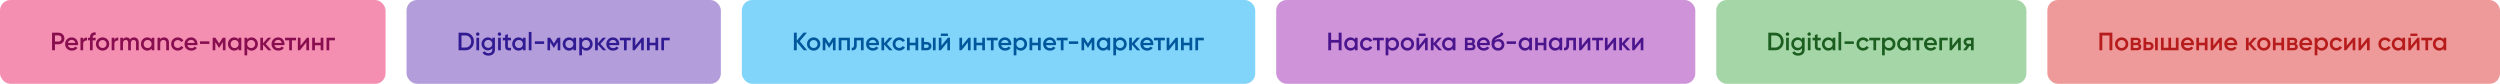
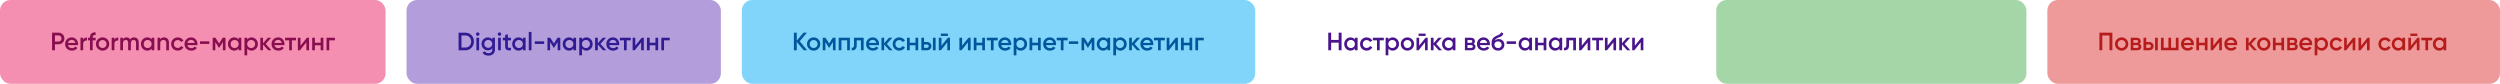
<svg xmlns="http://www.w3.org/2000/svg" width="1193" height="40" viewBox="0 0 1193 40" fill="none">
  <rect width="184" height="40" rx="5" fill="#F48FB1" />
  <path d="M27.936 15.6C28.728 15.6 29.388 15.864 29.916 16.392C30.452 16.92 30.72 17.576 30.72 18.36C30.72 19.136 30.452 19.792 29.916 20.328C29.388 20.856 28.728 21.12 27.936 21.12H26.22V24H24.84V15.6H27.936ZM27.936 19.824C28.344 19.824 28.68 19.688 28.944 19.416C29.208 19.136 29.34 18.784 29.34 18.36C29.34 17.936 29.208 17.588 28.944 17.316C28.68 17.036 28.344 16.896 27.936 16.896H26.22V19.824H27.936ZM32.432 21.552C32.528 22.008 32.748 22.36 33.092 22.608C33.436 22.848 33.856 22.968 34.352 22.968C35.04 22.968 35.556 22.72 35.9 22.224L36.968 22.848C36.376 23.72 35.5 24.156 34.34 24.156C33.364 24.156 32.576 23.86 31.976 23.268C31.376 22.668 31.076 21.912 31.076 21C31.076 20.104 31.372 19.356 31.964 18.756C32.556 18.148 33.316 17.844 34.244 17.844C35.124 17.844 35.844 18.152 36.404 18.768C36.972 19.384 37.256 20.132 37.256 21.012C37.256 21.148 37.24 21.328 37.208 21.552H32.432ZM32.42 20.496H35.948C35.86 20.008 35.656 19.64 35.336 19.392C35.024 19.144 34.656 19.02 34.232 19.02C33.752 19.02 33.352 19.152 33.032 19.416C32.712 19.68 32.508 20.04 32.42 20.496ZM39.693 19.008C40.021 18.264 40.637 17.892 41.541 17.892V19.296C41.045 19.264 40.613 19.384 40.245 19.656C39.877 19.92 39.693 20.36 39.693 20.976V24H38.397V18H39.693V19.008ZM45.642 16.692C44.698 16.604 44.226 17 44.226 17.88V18H45.642V19.248H44.226V24H42.93V19.248H42.018V18H42.93V17.88C42.93 17.056 43.158 16.432 43.614 16.008C44.078 15.576 44.754 15.388 45.642 15.444V16.692ZM48.951 24.156C48.071 24.156 47.323 23.852 46.707 23.244C46.091 22.636 45.783 21.888 45.783 21C45.783 20.112 46.091 19.364 46.707 18.756C47.323 18.148 48.071 17.844 48.951 17.844C49.839 17.844 50.587 18.148 51.195 18.756C51.811 19.364 52.119 20.112 52.119 21C52.119 21.888 51.811 22.636 51.195 23.244C50.587 23.852 49.839 24.156 48.951 24.156ZM47.619 22.356C47.979 22.716 48.423 22.896 48.951 22.896C49.479 22.896 49.923 22.716 50.283 22.356C50.643 21.996 50.823 21.544 50.823 21C50.823 20.456 50.643 20.004 50.283 19.644C49.923 19.284 49.479 19.104 48.951 19.104C48.423 19.104 47.979 19.284 47.619 19.644C47.259 20.004 47.079 20.456 47.079 21C47.079 21.544 47.259 21.996 47.619 22.356ZM54.587 19.008C54.915 18.264 55.531 17.892 56.435 17.892V19.296C55.939 19.264 55.507 19.384 55.139 19.656C54.771 19.92 54.587 20.36 54.587 20.976V24H53.291V18H54.587V19.008ZM63.945 17.844C64.625 17.844 65.173 18.064 65.589 18.504C66.005 18.944 66.213 19.536 66.213 20.28V24H64.917V20.364C64.917 19.948 64.813 19.628 64.605 19.404C64.397 19.172 64.113 19.056 63.753 19.056C63.353 19.056 63.033 19.188 62.793 19.452C62.561 19.716 62.445 20.112 62.445 20.64V24H61.149V20.364C61.149 19.948 61.049 19.628 60.849 19.404C60.657 19.172 60.381 19.056 60.021 19.056C59.629 19.056 59.309 19.192 59.061 19.464C58.813 19.728 58.689 20.12 58.689 20.64V24H57.393V18H58.689V18.72C59.073 18.136 59.645 17.844 60.405 17.844C61.173 17.844 61.741 18.16 62.109 18.792C62.509 18.16 63.121 17.844 63.945 17.844ZM72.352 18H73.648V24H72.352V23.136C71.864 23.816 71.164 24.156 70.252 24.156C69.428 24.156 68.724 23.852 68.14 23.244C67.556 22.628 67.264 21.88 67.264 21C67.264 20.112 67.556 19.364 68.14 18.756C68.724 18.148 69.428 17.844 70.252 17.844C71.164 17.844 71.864 18.18 72.352 18.852V18ZM69.1 22.38C69.46 22.74 69.912 22.92 70.456 22.92C71 22.92 71.452 22.74 71.812 22.38C72.172 22.012 72.352 21.552 72.352 21C72.352 20.448 72.172 19.992 71.812 19.632C71.452 19.264 71 19.08 70.456 19.08C69.912 19.08 69.46 19.264 69.1 19.632C68.74 19.992 68.56 20.448 68.56 21C68.56 21.552 68.74 22.012 69.1 22.38ZM78.314 17.844C79.002 17.844 79.558 18.064 79.982 18.504C80.406 18.944 80.618 19.548 80.618 20.316V24H79.322V20.448C79.322 20 79.202 19.656 78.962 19.416C78.722 19.176 78.394 19.056 77.978 19.056C77.522 19.056 77.154 19.2 76.874 19.488C76.594 19.768 76.454 20.2 76.454 20.784V24H75.158V18H76.454V18.768C76.846 18.152 77.466 17.844 78.314 17.844ZM84.846 24.156C83.942 24.156 83.186 23.852 82.578 23.244C81.978 22.636 81.678 21.888 81.678 21C81.678 20.104 81.978 19.356 82.578 18.756C83.186 18.148 83.942 17.844 84.846 17.844C85.43 17.844 85.962 17.984 86.442 18.264C86.922 18.544 87.282 18.92 87.522 19.392L86.406 20.04C86.27 19.752 86.062 19.528 85.782 19.368C85.51 19.2 85.194 19.116 84.834 19.116C84.306 19.116 83.862 19.296 83.502 19.656C83.15 20.016 82.974 20.464 82.974 21C82.974 21.536 83.15 21.984 83.502 22.344C83.862 22.704 84.306 22.884 84.834 22.884C85.186 22.884 85.502 22.8 85.782 22.632C86.07 22.464 86.286 22.24 86.43 21.96L87.546 22.596C87.29 23.076 86.922 23.456 86.442 23.736C85.962 24.016 85.43 24.156 84.846 24.156ZM89.409 21.552C89.505 22.008 89.725 22.36 90.069 22.608C90.413 22.848 90.833 22.968 91.329 22.968C92.017 22.968 92.533 22.72 92.877 22.224L93.945 22.848C93.353 23.72 92.477 24.156 91.317 24.156C90.341 24.156 89.553 23.86 88.953 23.268C88.353 22.668 88.053 21.912 88.053 21C88.053 20.104 88.349 19.356 88.941 18.756C89.533 18.148 90.293 17.844 91.221 17.844C92.101 17.844 92.821 18.152 93.381 18.768C93.949 19.384 94.233 20.132 94.233 21.012C94.233 21.148 94.217 21.328 94.185 21.552H89.409ZM89.397 20.496H92.925C92.837 20.008 92.633 19.64 92.313 19.392C92.001 19.144 91.633 19.02 91.209 19.02C90.729 19.02 90.329 19.152 90.009 19.416C89.689 19.68 89.485 20.04 89.397 20.496ZM95.457 20.976V19.728H99.897V20.976H95.457ZM107.61 18V24H106.35V20.052L104.622 22.8H104.466L102.75 20.064V24H101.49V18H102.81L104.55 20.772L106.29 18H107.61ZM113.86 18H115.156V24H113.86V23.136C113.372 23.816 112.672 24.156 111.76 24.156C110.936 24.156 110.232 23.852 109.648 23.244C109.064 22.628 108.772 21.88 108.772 21C108.772 20.112 109.064 19.364 109.648 18.756C110.232 18.148 110.936 17.844 111.76 17.844C112.672 17.844 113.372 18.18 113.86 18.852V18ZM110.608 22.38C110.968 22.74 111.42 22.92 111.964 22.92C112.508 22.92 112.96 22.74 113.32 22.38C113.68 22.012 113.86 21.552 113.86 21C113.86 20.448 113.68 19.992 113.32 19.632C112.96 19.264 112.508 19.08 111.964 19.08C111.42 19.08 110.968 19.264 110.608 19.632C110.248 19.992 110.068 20.448 110.068 21C110.068 21.552 110.248 22.012 110.608 22.38ZM120.062 17.844C120.886 17.844 121.59 18.152 122.174 18.768C122.758 19.376 123.05 20.12 123.05 21C123.05 21.888 122.758 22.636 122.174 23.244C121.59 23.852 120.886 24.156 120.062 24.156C119.15 24.156 118.45 23.82 117.962 23.148V26.4H116.666V18H117.962V18.864C118.45 18.184 119.15 17.844 120.062 17.844ZM118.502 22.38C118.862 22.74 119.314 22.92 119.858 22.92C120.402 22.92 120.854 22.74 121.214 22.38C121.574 22.012 121.754 21.552 121.754 21C121.754 20.448 121.574 19.992 121.214 19.632C120.854 19.264 120.402 19.08 119.858 19.08C119.314 19.08 118.862 19.264 118.502 19.632C118.142 19.992 117.962 20.448 117.962 21C117.962 21.552 118.142 22.012 118.502 22.38ZM129.529 24H127.981L125.521 21.228V24H124.225V18H125.521V20.652L127.849 18H129.433L126.793 20.94L129.529 24ZM130.94 21.552C131.036 22.008 131.256 22.36 131.6 22.608C131.944 22.848 132.364 22.968 132.86 22.968C133.548 22.968 134.064 22.72 134.408 22.224L135.476 22.848C134.884 23.72 134.008 24.156 132.848 24.156C131.872 24.156 131.084 23.86 130.484 23.268C129.884 22.668 129.584 21.912 129.584 21C129.584 20.104 129.88 19.356 130.472 18.756C131.064 18.148 131.824 17.844 132.752 17.844C133.632 17.844 134.352 18.152 134.912 18.768C135.48 19.384 135.764 20.132 135.764 21.012C135.764 21.148 135.748 21.328 135.716 21.552H130.94ZM130.928 20.496H134.456C134.368 20.008 134.164 19.64 133.844 19.392C133.532 19.144 133.164 19.02 132.74 19.02C132.26 19.02 131.86 19.152 131.54 19.416C131.22 19.68 131.016 20.04 130.928 20.496ZM141.254 18V19.248H139.298V24H138.002V19.248H136.034V18H141.254ZM146.475 18H147.471V24H146.199V20.184L143.127 24H142.131V18H143.403V21.804L146.475 18ZM153.019 18H154.315V24H153.019V21.612H150.271V24H148.975V18H150.271V20.388H153.019V18ZM159.839 18V19.248H157.115V24H155.819V18H159.839Z" fill="#880E4F" />
  <rect x="194" width="150" height="40" rx="5" fill="#B39DDB" />
  <path d="M222.14 15.6C223.292 15.6 224.248 16.004 225.008 16.812C225.776 17.62 226.16 18.616 226.16 19.8C226.16 20.976 225.776 21.972 225.008 22.788C224.248 23.596 223.292 24 222.14 24H218.84V15.6H222.14ZM222.14 22.68C222.932 22.68 223.576 22.408 224.072 21.864C224.576 21.32 224.828 20.632 224.828 19.8C224.828 18.96 224.576 18.272 224.072 17.736C223.576 17.192 222.932 16.92 222.14 16.92H220.22V22.68H222.14ZM228.558 16.86C228.398 17.02 228.206 17.1 227.982 17.1C227.758 17.1 227.562 17.02 227.394 16.86C227.234 16.692 227.154 16.496 227.154 16.272C227.154 16.048 227.234 15.856 227.394 15.696C227.554 15.528 227.75 15.444 227.982 15.444C228.214 15.444 228.41 15.528 228.57 15.696C228.73 15.856 228.81 16.048 228.81 16.272C228.81 16.496 228.726 16.692 228.558 16.86ZM227.334 24V18H228.63V24H227.334ZM234.911 18H236.183V23.724C236.183 24.636 235.883 25.336 235.283 25.824C234.683 26.312 233.955 26.556 233.099 26.556C231.715 26.556 230.767 26.072 230.255 25.104L231.371 24.456C231.683 25.072 232.267 25.38 233.123 25.38C233.683 25.38 234.119 25.232 234.431 24.936C234.751 24.648 234.911 24.244 234.911 23.724V22.992C234.423 23.688 233.727 24.036 232.823 24.036C231.975 24.036 231.259 23.736 230.675 23.136C230.091 22.528 229.799 21.796 229.799 20.94C229.799 20.084 230.091 19.356 230.675 18.756C231.259 18.148 231.975 17.844 232.823 17.844C233.727 17.844 234.423 18.192 234.911 18.888V18ZM231.635 22.284C232.003 22.644 232.459 22.824 233.003 22.824C233.547 22.824 233.999 22.644 234.359 22.284C234.727 21.924 234.911 21.476 234.911 20.94C234.911 20.404 234.727 19.956 234.359 19.596C233.999 19.236 233.547 19.056 233.003 19.056C232.459 19.056 232.003 19.236 231.635 19.596C231.275 19.956 231.095 20.404 231.095 20.94C231.095 21.476 231.275 21.924 231.635 22.284ZM238.918 16.86C238.758 17.02 238.566 17.1 238.342 17.1C238.118 17.1 237.922 17.02 237.754 16.86C237.594 16.692 237.514 16.496 237.514 16.272C237.514 16.048 237.594 15.856 237.754 15.696C237.914 15.528 238.11 15.444 238.342 15.444C238.574 15.444 238.77 15.528 238.93 15.696C239.09 15.856 239.17 16.048 239.17 16.272C239.17 16.496 239.086 16.692 238.918 16.86ZM237.694 24V18H238.99V24H237.694ZM243.842 19.248H242.354V22.128C242.354 22.376 242.41 22.556 242.522 22.668C242.634 22.772 242.798 22.832 243.014 22.848C243.238 22.856 243.514 22.852 243.842 22.836V24C242.85 24.12 242.138 24.036 241.706 23.748C241.274 23.452 241.058 22.912 241.058 22.128V19.248H239.954V18H241.058V16.704L242.354 16.32V18H243.842V19.248ZM249.524 18H250.82V24H249.524V23.136C249.036 23.816 248.336 24.156 247.424 24.156C246.6 24.156 245.896 23.852 245.312 23.244C244.728 22.628 244.436 21.88 244.436 21C244.436 20.112 244.728 19.364 245.312 18.756C245.896 18.148 246.6 17.844 247.424 17.844C248.336 17.844 249.036 18.18 249.524 18.852V18ZM246.272 22.38C246.632 22.74 247.084 22.92 247.628 22.92C248.172 22.92 248.624 22.74 248.984 22.38C249.344 22.012 249.524 21.552 249.524 21C249.524 20.448 249.344 19.992 248.984 19.632C248.624 19.264 248.172 19.08 247.628 19.08C247.084 19.08 246.632 19.264 246.272 19.632C245.912 19.992 245.732 20.448 245.732 21C245.732 21.552 245.912 22.012 246.272 22.38ZM252.33 24V15.24H253.626V24H252.33ZM255.215 20.976V19.728H259.655V20.976H255.215ZM267.368 18V24H266.108V20.052L264.38 22.8H264.224L262.508 20.064V24H261.248V18H262.568L264.308 20.772L266.048 18H267.368ZM273.617 18H274.913V24H273.617V23.136C273.129 23.816 272.429 24.156 271.517 24.156C270.693 24.156 269.989 23.852 269.405 23.244C268.821 22.628 268.529 21.88 268.529 21C268.529 20.112 268.821 19.364 269.405 18.756C269.989 18.148 270.693 17.844 271.517 17.844C272.429 17.844 273.129 18.18 273.617 18.852V18ZM270.365 22.38C270.725 22.74 271.177 22.92 271.721 22.92C272.265 22.92 272.717 22.74 273.077 22.38C273.437 22.012 273.617 21.552 273.617 21C273.617 20.448 273.437 19.992 273.077 19.632C272.717 19.264 272.265 19.08 271.721 19.08C271.177 19.08 270.725 19.264 270.365 19.632C270.005 19.992 269.825 20.448 269.825 21C269.825 21.552 270.005 22.012 270.365 22.38ZM279.82 17.844C280.644 17.844 281.348 18.152 281.932 18.768C282.516 19.376 282.808 20.12 282.808 21C282.808 21.888 282.516 22.636 281.932 23.244C281.348 23.852 280.644 24.156 279.82 24.156C278.908 24.156 278.208 23.82 277.72 23.148V26.4H276.424V18H277.72V18.864C278.208 18.184 278.908 17.844 279.82 17.844ZM278.26 22.38C278.62 22.74 279.072 22.92 279.616 22.92C280.16 22.92 280.612 22.74 280.972 22.38C281.332 22.012 281.512 21.552 281.512 21C281.512 20.448 281.332 19.992 280.972 19.632C280.612 19.264 280.16 19.08 279.616 19.08C279.072 19.08 278.62 19.264 278.26 19.632C277.9 19.992 277.72 20.448 277.72 21C277.72 21.552 277.9 22.012 278.26 22.38ZM289.287 24H287.739L285.279 21.228V24H283.983V18H285.279V20.652L287.607 18H289.191L286.551 20.94L289.287 24ZM290.698 21.552C290.794 22.008 291.014 22.36 291.358 22.608C291.702 22.848 292.122 22.968 292.618 22.968C293.306 22.968 293.822 22.72 294.166 22.224L295.234 22.848C294.642 23.72 293.766 24.156 292.606 24.156C291.63 24.156 290.842 23.86 290.242 23.268C289.642 22.668 289.342 21.912 289.342 21C289.342 20.104 289.638 19.356 290.23 18.756C290.822 18.148 291.582 17.844 292.51 17.844C293.39 17.844 294.11 18.152 294.67 18.768C295.238 19.384 295.522 20.132 295.522 21.012C295.522 21.148 295.506 21.328 295.474 21.552H290.698ZM290.686 20.496H294.214C294.126 20.008 293.922 19.64 293.602 19.392C293.29 19.144 292.922 19.02 292.498 19.02C292.018 19.02 291.618 19.152 291.298 19.416C290.978 19.68 290.774 20.04 290.686 20.496ZM301.012 18V19.248H299.056V24H297.76V19.248H295.792V18L301.012 18ZM306.233 18H307.229V24H305.957V20.184L302.885 24H301.889V18H303.161V21.804L306.233 18ZM312.777 18H314.073V24L312.777 24V21.612H310.029V24H308.733V18H310.029V20.388H312.777V18ZM319.596 18V19.248H316.872V24H315.576V18H319.596Z" fill="#311B92" />
  <rect x="354" width="245" height="40" rx="5" fill="#81D4FA" />
  <path d="M385.176 24H383.532L380.22 20.004V24H378.84V15.6H380.22V19.368L383.412 15.6H385.056L381.66 19.692L385.176 24ZM388.268 24.156C387.388 24.156 386.64 23.852 386.024 23.244C385.408 22.636 385.1 21.888 385.1 21C385.1 20.112 385.408 19.364 386.024 18.756C386.64 18.148 387.388 17.844 388.268 17.844C389.156 17.844 389.904 18.148 390.512 18.756C391.128 19.364 391.436 20.112 391.436 21C391.436 21.888 391.128 22.636 390.512 23.244C389.904 23.852 389.156 24.156 388.268 24.156ZM386.936 22.356C387.296 22.716 387.74 22.896 388.268 22.896C388.796 22.896 389.24 22.716 389.6 22.356C389.96 21.996 390.14 21.544 390.14 21C390.14 20.456 389.96 20.004 389.6 19.644C389.24 19.284 388.796 19.104 388.268 19.104C387.74 19.104 387.296 19.284 386.936 19.644C386.576 20.004 386.396 20.456 386.396 21C386.396 21.544 386.576 21.996 386.936 22.356ZM398.728 18V24H397.468V20.052L395.74 22.8H395.584L393.868 20.064V24H392.608V18H393.928L395.668 20.772L397.408 18H398.728ZM405.565 18V24H404.269V19.224H401.521V24H400.225V18H405.565ZM412.133 18V24H410.837V19.248H408.833V21.48C408.833 22.432 408.625 23.108 408.209 23.508C407.793 23.908 407.201 24.072 406.433 24V22.788C406.801 22.852 407.077 22.776 407.261 22.56C407.445 22.344 407.537 21.964 407.537 21.42V18H412.133ZM414.663 21.552C414.759 22.008 414.979 22.36 415.323 22.608C415.667 22.848 416.087 22.968 416.583 22.968C417.271 22.968 417.787 22.72 418.131 22.224L419.199 22.848C418.607 23.72 417.731 24.156 416.571 24.156C415.595 24.156 414.807 23.86 414.207 23.268C413.607 22.668 413.307 21.912 413.307 21C413.307 20.104 413.603 19.356 414.195 18.756C414.787 18.148 415.547 17.844 416.475 17.844C417.355 17.844 418.075 18.152 418.635 18.768C419.203 19.384 419.487 20.132 419.487 21.012C419.487 21.148 419.471 21.328 419.439 21.552H414.663ZM414.651 20.496L418.179 20.496C418.091 20.008 417.887 19.64 417.567 19.392C417.255 19.144 416.887 19.02 416.463 19.02C415.983 19.02 415.583 19.152 415.263 19.416C414.943 19.68 414.739 20.04 414.651 20.496ZM425.931 24H424.383L421.923 21.228V24H420.627V18H421.923V20.652L424.251 18H425.835L423.195 20.94L425.931 24ZM429.154 24.156C428.25 24.156 427.494 23.852 426.886 23.244C426.286 22.636 425.986 21.888 425.986 21C425.986 20.104 426.286 19.356 426.886 18.756C427.494 18.148 428.25 17.844 429.154 17.844C429.738 17.844 430.27 17.984 430.75 18.264C431.23 18.544 431.59 18.92 431.83 19.392L430.714 20.04C430.578 19.752 430.37 19.528 430.09 19.368C429.818 19.2 429.502 19.116 429.142 19.116C428.614 19.116 428.17 19.296 427.81 19.656C427.458 20.016 427.282 20.464 427.282 21C427.282 21.536 427.458 21.984 427.81 22.344C428.17 22.704 428.614 22.884 429.142 22.884C429.494 22.884 429.81 22.8 430.09 22.632C430.378 22.464 430.594 22.24 430.738 21.96L431.854 22.596C431.598 23.076 431.23 23.456 430.75 23.736C430.27 24.016 429.738 24.156 429.154 24.156ZM436.87 18H438.166V24H436.87V21.612H434.122V24H432.826V18H434.122V20.388H436.87V18ZM442.286 20.04C442.926 20.04 443.45 20.224 443.858 20.592C444.266 20.952 444.47 21.428 444.47 22.02C444.47 22.604 444.266 23.08 443.858 23.448C443.45 23.816 442.926 24 442.286 24H439.67V18H440.966V20.04H442.286ZM445.19 18H446.486V24H445.19V18ZM442.298 22.836C442.554 22.836 442.766 22.76 442.934 22.608C443.11 22.456 443.198 22.26 443.198 22.02C443.198 21.772 443.11 21.576 442.934 21.432C442.766 21.28 442.554 21.204 442.298 21.204H440.966V22.836H442.298ZM448.974 17.16V16.032H452.334V17.16H448.974ZM452.334 18H453.33V24H452.058V20.184L448.986 24H447.99V18H449.262V21.804L452.334 18ZM462.178 18H463.174V24H461.902V20.184L458.83 24L457.834 24V18H459.106V21.804L462.178 18ZM468.722 18H470.018V24H468.722V21.612H465.974V24H464.678V18H465.974V20.388L468.722 20.388V18ZM476.106 18V19.248H474.15V24H472.854V19.248H470.886V18H476.106ZM477.768 21.552C477.864 22.008 478.084 22.36 478.428 22.608C478.772 22.848 479.192 22.968 479.688 22.968C480.376 22.968 480.892 22.72 481.236 22.224L482.304 22.848C481.712 23.72 480.836 24.156 479.676 24.156C478.7 24.156 477.912 23.86 477.312 23.268C476.712 22.668 476.412 21.912 476.412 21C476.412 20.104 476.708 19.356 477.3 18.756C477.892 18.148 478.652 17.844 479.58 17.844C480.46 17.844 481.18 18.152 481.74 18.768C482.308 19.384 482.592 20.132 482.592 21.012C482.592 21.148 482.576 21.328 482.544 21.552H477.768ZM477.756 20.496H481.284C481.196 20.008 480.992 19.64 480.672 19.392C480.36 19.144 479.992 19.02 479.568 19.02C479.088 19.02 478.688 19.152 478.368 19.416C478.048 19.68 477.844 20.04 477.756 20.496ZM487.129 17.844C487.953 17.844 488.657 18.152 489.241 18.768C489.825 19.376 490.117 20.12 490.117 21C490.117 21.888 489.825 22.636 489.241 23.244C488.657 23.852 487.953 24.156 487.129 24.156C486.217 24.156 485.517 23.82 485.029 23.148V26.4H483.733V18H485.029V18.864C485.517 18.184 486.217 17.844 487.129 17.844ZM485.569 22.38C485.929 22.74 486.381 22.92 486.925 22.92C487.469 22.92 487.921 22.74 488.281 22.38C488.641 22.012 488.821 21.552 488.821 21C488.821 20.448 488.641 19.992 488.281 19.632C487.921 19.264 487.469 19.08 486.925 19.08C486.381 19.08 485.929 19.264 485.569 19.632C485.209 19.992 485.029 20.448 485.029 21C485.029 21.552 485.209 22.012 485.569 22.38ZM495.335 18H496.631V24H495.335V21.612H492.587V24H491.291V18H492.587V20.388H495.335V18ZM499.155 21.552C499.251 22.008 499.471 22.36 499.815 22.608C500.159 22.848 500.579 22.968 501.075 22.968C501.763 22.968 502.279 22.72 502.623 22.224L503.691 22.848C503.099 23.72 502.223 24.156 501.063 24.156C500.087 24.156 499.299 23.86 498.699 23.268C498.099 22.668 497.799 21.912 497.799 21C497.799 20.104 498.095 19.356 498.687 18.756C499.279 18.148 500.039 17.844 500.967 17.844C501.847 17.844 502.567 18.152 503.127 18.768C503.695 19.384 503.979 20.132 503.979 21.012C503.979 21.148 503.963 21.328 503.931 21.552H499.155ZM499.143 20.496H502.671C502.583 20.008 502.379 19.64 502.059 19.392C501.747 19.144 501.379 19.02 500.955 19.02C500.475 19.02 500.075 19.152 499.755 19.416C499.435 19.68 499.231 20.04 499.143 20.496ZM509.469 18V19.248H507.513V24H506.217V19.248H504.249V18H509.469ZM510.067 20.976V19.728H514.507V20.976H510.067ZM522.22 18V24H520.96V20.052L519.232 22.8H519.076L517.36 20.064V24H516.1V18H517.42L519.16 20.772L520.9 18H522.22ZM528.469 18H529.765V24H528.469V23.136C527.981 23.816 527.281 24.156 526.369 24.156C525.545 24.156 524.841 23.852 524.257 23.244C523.673 22.628 523.381 21.88 523.381 21C523.381 20.112 523.673 19.364 524.257 18.756C524.841 18.148 525.545 17.844 526.369 17.844C527.281 17.844 527.981 18.18 528.469 18.852V18ZM525.217 22.38C525.577 22.74 526.029 22.92 526.573 22.92C527.117 22.92 527.569 22.74 527.929 22.38C528.289 22.012 528.469 21.552 528.469 21C528.469 20.448 528.289 19.992 527.929 19.632C527.569 19.264 527.117 19.08 526.573 19.08C526.029 19.08 525.577 19.264 525.217 19.632C524.857 19.992 524.677 20.448 524.677 21C524.677 21.552 524.857 22.012 525.217 22.38ZM534.672 17.844C535.496 17.844 536.2 18.152 536.784 18.768C537.368 19.376 537.66 20.12 537.66 21C537.66 21.888 537.368 22.636 536.784 23.244C536.2 23.852 535.496 24.156 534.672 24.156C533.76 24.156 533.06 23.82 532.572 23.148V26.4H531.276V18H532.572V18.864C533.06 18.184 533.76 17.844 534.672 17.844ZM533.112 22.38C533.472 22.74 533.924 22.92 534.468 22.92C535.012 22.92 535.464 22.74 535.824 22.38C536.184 22.012 536.364 21.552 536.364 21C536.364 20.448 536.184 19.992 535.824 19.632C535.464 19.264 535.012 19.08 534.468 19.08C533.924 19.08 533.472 19.264 533.112 19.632C532.752 19.992 532.572 20.448 532.572 21C532.572 21.552 532.752 22.012 533.112 22.38ZM544.138 24H542.59L540.13 21.228V24H538.834V18H540.13V20.652L542.458 18H544.042L541.402 20.94L544.138 24ZM545.549 21.552C545.645 22.008 545.865 22.36 546.209 22.608C546.553 22.848 546.973 22.968 547.469 22.968C548.157 22.968 548.673 22.72 549.017 22.224L550.085 22.848C549.493 23.72 548.617 24.156 547.457 24.156C546.481 24.156 545.693 23.86 545.093 23.268C544.493 22.668 544.193 21.912 544.193 21C544.193 20.104 544.489 19.356 545.081 18.756C545.673 18.148 546.433 17.844 547.361 17.844C548.241 17.844 548.961 18.152 549.521 18.768C550.089 19.384 550.373 20.132 550.373 21.012C550.373 21.148 550.357 21.328 550.325 21.552H545.549ZM545.537 20.496L549.065 20.496C548.977 20.008 548.773 19.64 548.453 19.392C548.141 19.144 547.773 19.02 547.349 19.02C546.869 19.02 546.469 19.152 546.149 19.416C545.829 19.68 545.625 20.04 545.537 20.496ZM555.863 18V19.248H553.907V24H552.611V19.248H550.643V18H555.863ZM561.084 18H562.08V24H560.808V20.184L557.736 24H556.74V18H558.012V21.804L561.084 18ZM567.628 18H568.924V24H567.628V21.612H564.88V24H563.584V18H564.88V20.388H567.628V18ZM574.448 18V19.248H571.724V24H570.428V18H574.448Z" fill="#01579B" />
-   <rect x="609" width="200" height="40" rx="5" fill="#CE93D8" />
-   <path d="M638.82 15.6H640.2V24H638.82V20.364H635.22V24H633.84V15.6H635.22V19.044H638.82V15.6ZM646.547 18H647.843V24H646.547V23.136C646.059 23.816 645.359 24.156 644.447 24.156C643.623 24.156 642.919 23.852 642.335 23.244C641.751 22.628 641.459 21.88 641.459 21C641.459 20.112 641.751 19.364 642.335 18.756C642.919 18.148 643.623 17.844 644.447 17.844C645.359 17.844 646.059 18.18 646.547 18.852V18ZM643.295 22.38C643.655 22.74 644.107 22.92 644.651 22.92C645.195 22.92 645.647 22.74 646.007 22.38C646.367 22.012 646.547 21.552 646.547 21C646.547 20.448 646.367 19.992 646.007 19.632C645.647 19.264 645.195 19.08 644.651 19.08C644.107 19.08 643.655 19.264 643.295 19.632C642.935 19.992 642.755 20.448 642.755 21C642.755 21.552 642.935 22.012 643.295 22.38ZM652.186 24.156C651.282 24.156 650.526 23.852 649.918 23.244C649.318 22.636 649.018 21.888 649.018 21C649.018 20.104 649.318 19.356 649.918 18.756C650.526 18.148 651.282 17.844 652.186 17.844C652.77 17.844 653.302 17.984 653.782 18.264C654.262 18.544 654.622 18.92 654.862 19.392L653.746 20.04C653.61 19.752 653.402 19.528 653.122 19.368C652.85 19.2 652.534 19.116 652.174 19.116C651.646 19.116 651.202 19.296 650.842 19.656C650.49 20.016 650.314 20.464 650.314 21C650.314 21.536 650.49 21.984 650.842 22.344C651.202 22.704 651.646 22.884 652.174 22.884C652.526 22.884 652.842 22.8 653.122 22.632C653.41 22.464 653.626 22.24 653.77 21.96L654.886 22.596C654.63 23.076 654.262 23.456 653.782 23.736C653.302 24.016 652.77 24.156 652.186 24.156ZM660.348 18V19.248H658.392V24H657.096V19.248H655.128V18H660.348ZM664.621 17.844C665.445 17.844 666.149 18.152 666.733 18.768C667.317 19.376 667.609 20.12 667.609 21C667.609 21.888 667.317 22.636 666.733 23.244C666.149 23.852 665.445 24.156 664.621 24.156C663.709 24.156 663.009 23.82 662.521 23.148V26.4H661.225V18H662.521V18.864C663.009 18.184 663.709 17.844 664.621 17.844ZM663.061 22.38C663.421 22.74 663.873 22.92 664.417 22.92C664.961 22.92 665.413 22.74 665.773 22.38C666.133 22.012 666.313 21.552 666.313 21C666.313 20.448 666.133 19.992 665.773 19.632C665.413 19.264 664.961 19.08 664.417 19.08C663.873 19.08 663.421 19.264 663.061 19.632C662.701 19.992 662.521 20.448 662.521 21C662.521 21.552 662.701 22.012 663.061 22.38ZM671.615 24.156C670.735 24.156 669.987 23.852 669.371 23.244C668.755 22.636 668.447 21.888 668.447 21C668.447 20.112 668.755 19.364 669.371 18.756C669.987 18.148 670.735 17.844 671.615 17.844C672.503 17.844 673.251 18.148 673.859 18.756C674.475 19.364 674.783 20.112 674.783 21C674.783 21.888 674.475 22.636 673.859 23.244C673.251 23.852 672.503 24.156 671.615 24.156ZM670.283 22.356C670.643 22.716 671.087 22.896 671.615 22.896C672.143 22.896 672.587 22.716 672.947 22.356C673.307 21.996 673.487 21.544 673.487 21C673.487 20.456 673.307 20.004 672.947 19.644C672.587 19.284 672.143 19.104 671.615 19.104C671.087 19.104 670.643 19.284 670.283 19.644C669.923 20.004 669.743 20.456 669.743 21C669.743 21.544 669.923 21.996 670.283 22.356ZM676.939 17.16V16.032H680.299V17.16H676.939ZM680.299 18H681.295V24H680.023V20.184L676.951 24H675.955V18H677.227V21.804L680.299 18ZM688.103 24H686.555L684.095 21.228V24H682.799V18H684.095V20.652L686.423 18H688.007L685.367 20.94L688.103 24ZM693.246 18H694.542V24H693.246V23.136C692.758 23.816 692.058 24.156 691.146 24.156C690.322 24.156 689.618 23.852 689.034 23.244C688.45 22.628 688.158 21.88 688.158 21C688.158 20.112 688.45 19.364 689.034 18.756C689.618 18.148 690.322 17.844 691.146 17.844C692.058 17.844 692.758 18.18 693.246 18.852V18ZM689.994 22.38C690.354 22.74 690.806 22.92 691.35 22.92C691.894 22.92 692.346 22.74 692.706 22.38C693.066 22.012 693.246 21.552 693.246 21C693.246 20.448 693.066 19.992 692.706 19.632C692.346 19.264 691.894 19.08 691.35 19.08C690.806 19.08 690.354 19.264 689.994 19.632C689.634 19.992 689.454 20.448 689.454 21C689.454 21.552 689.634 22.012 689.994 22.38ZM703.205 20.916C703.797 21.188 704.093 21.648 704.093 22.296C704.093 22.8 703.921 23.212 703.577 23.532C703.241 23.844 702.757 24 702.125 24H699.053V18H701.885C702.501 18 702.977 18.156 703.313 18.468C703.657 18.772 703.829 19.168 703.829 19.656C703.829 20.224 703.621 20.644 703.205 20.916ZM701.789 19.104H700.289V20.436H701.789C702.317 20.436 702.581 20.212 702.581 19.764C702.581 19.324 702.317 19.104 701.789 19.104ZM702.005 22.872C702.549 22.872 702.821 22.636 702.821 22.164C702.821 21.956 702.749 21.796 702.605 21.684C702.461 21.564 702.261 21.504 702.005 21.504H700.289V22.872H702.005ZM706.167 21.552C706.263 22.008 706.483 22.36 706.827 22.608C707.171 22.848 707.591 22.968 708.087 22.968C708.775 22.968 709.291 22.72 709.635 22.224L710.703 22.848C710.111 23.72 709.235 24.156 708.075 24.156C707.099 24.156 706.311 23.86 705.711 23.268C705.111 22.668 704.811 21.912 704.811 21C704.811 20.104 705.107 19.356 705.699 18.756C706.291 18.148 707.051 17.844 707.979 17.844C708.859 17.844 709.579 18.152 710.139 18.768C710.707 19.384 710.991 20.132 710.991 21.012C710.991 21.148 710.975 21.328 710.943 21.552H706.167ZM706.155 20.496H709.683C709.595 20.008 709.391 19.64 709.071 19.392C708.759 19.144 708.391 19.02 707.967 19.02C707.487 19.02 707.087 19.152 706.767 19.416C706.447 19.68 706.243 20.04 706.155 20.496ZM714.88 24.156C713.96 24.156 713.208 23.86 712.624 23.268C712.048 22.668 711.76 21.904 711.76 20.976C711.76 19.96 711.912 19.176 712.216 18.624C712.52 18.064 713.136 17.556 714.064 17.1C714.216 17.028 714.44 16.924 714.736 16.788C715.04 16.652 715.248 16.556 715.36 16.5C715.472 16.436 715.612 16.348 715.78 16.236C715.948 16.116 716.072 15.992 716.152 15.864C716.232 15.728 716.296 15.568 716.344 15.384L717.4 15.996C717.368 16.172 717.316 16.336 717.244 16.488C717.172 16.632 717.068 16.768 716.932 16.896C716.796 17.024 716.676 17.128 716.572 17.208C716.476 17.288 716.312 17.384 716.08 17.496C715.848 17.608 715.676 17.688 715.564 17.736C715.46 17.784 715.26 17.868 714.964 17.988C714.436 18.196 714.048 18.412 713.8 18.636C713.56 18.852 713.392 19.124 713.296 19.452C713.776 18.908 714.428 18.636 715.252 18.636C715.956 18.636 716.568 18.888 717.088 19.392C717.616 19.896 717.88 20.548 717.88 21.348C717.88 22.164 717.6 22.836 717.04 23.364C716.488 23.892 715.768 24.156 714.88 24.156ZM714.868 22.944C715.372 22.944 715.784 22.796 716.104 22.5C716.424 22.196 716.584 21.812 716.584 21.348C716.584 20.876 716.424 20.488 716.104 20.184C715.792 19.88 715.384 19.728 714.88 19.728C714.432 19.728 714.028 19.872 713.668 20.16C713.308 20.44 713.128 20.816 713.128 21.288C713.128 21.768 713.296 22.164 713.632 22.476C713.968 22.788 714.38 22.944 714.868 22.944ZM718.988 20.976V19.728H723.428V20.976H718.988ZM729.774 18H731.07V24H729.774V23.136C729.286 23.816 728.586 24.156 727.674 24.156C726.85 24.156 726.146 23.852 725.562 23.244C724.978 22.628 724.686 21.88 724.686 21C724.686 20.112 724.978 19.364 725.562 18.756C726.146 18.148 726.85 17.844 727.674 17.844C728.586 17.844 729.286 18.18 729.774 18.852V18ZM726.522 22.38C726.882 22.74 727.334 22.92 727.878 22.92C728.422 22.92 728.874 22.74 729.234 22.38C729.594 22.012 729.774 21.552 729.774 21C729.774 20.448 729.594 19.992 729.234 19.632C728.874 19.264 728.422 19.08 727.878 19.08C727.334 19.08 726.882 19.264 726.522 19.632C726.162 19.992 725.982 20.448 725.982 21C725.982 21.552 726.162 22.012 726.522 22.38ZM736.624 18H737.92V24H736.624V21.612H733.876V24H732.58V18H733.876V20.388H736.624V18ZM744.176 18H745.472V24H744.176V23.136C743.688 23.816 742.988 24.156 742.076 24.156C741.252 24.156 740.548 23.852 739.964 23.244C739.38 22.628 739.088 21.88 739.088 21C739.088 20.112 739.38 19.364 739.964 18.756C740.548 18.148 741.252 17.844 742.076 17.844C742.988 17.844 743.688 18.18 744.176 18.852V18ZM740.924 22.38C741.284 22.74 741.736 22.92 742.28 22.92C742.824 22.92 743.276 22.74 743.636 22.38C743.996 22.012 744.176 21.552 744.176 21C744.176 20.448 743.996 19.992 743.636 19.632C743.276 19.264 742.824 19.08 742.28 19.08C741.736 19.08 741.284 19.264 740.924 19.632C740.564 19.992 740.384 20.448 740.384 21C740.384 21.552 740.564 22.012 740.924 22.38ZM752.047 18V24H750.751V19.248H748.747V21.48C748.747 22.432 748.539 23.108 748.123 23.508C747.707 23.908 747.115 24.072 746.347 24V22.788C746.715 22.852 746.991 22.776 747.175 22.56C747.359 22.344 747.451 21.964 747.451 21.42V18H752.047ZM757.901 18H758.897V24H757.625V20.184L754.553 24H753.557V18H754.829V21.804L757.901 18ZM764.985 18V19.248H763.029V24H761.733V19.248H759.765V18H764.985ZM770.205 18H771.201V24H769.929V20.184L766.857 24H765.861V18H767.133V21.804L770.205 18ZM778.009 24H776.461L774.001 21.228V24H772.705V18H774.001V20.652L776.329 18H777.913L775.273 20.94L778.009 24ZM783.225 18H784.221V24H782.949V20.184L779.877 24H778.881V18H780.153V21.804L783.225 18Z" fill="#4A148C" />
+   <path d="M638.82 15.6H640.2V24H638.82V20.364H635.22V24H633.84V15.6H635.22V19.044H638.82V15.6ZM646.547 18H647.843V24H646.547V23.136C646.059 23.816 645.359 24.156 644.447 24.156C643.623 24.156 642.919 23.852 642.335 23.244C641.751 22.628 641.459 21.88 641.459 21C641.459 20.112 641.751 19.364 642.335 18.756C642.919 18.148 643.623 17.844 644.447 17.844C645.359 17.844 646.059 18.18 646.547 18.852V18ZM643.295 22.38C643.655 22.74 644.107 22.92 644.651 22.92C645.195 22.92 645.647 22.74 646.007 22.38C646.367 22.012 646.547 21.552 646.547 21C646.547 20.448 646.367 19.992 646.007 19.632C645.647 19.264 645.195 19.08 644.651 19.08C644.107 19.08 643.655 19.264 643.295 19.632C642.935 19.992 642.755 20.448 642.755 21C642.755 21.552 642.935 22.012 643.295 22.38ZM652.186 24.156C651.282 24.156 650.526 23.852 649.918 23.244C649.318 22.636 649.018 21.888 649.018 21C649.018 20.104 649.318 19.356 649.918 18.756C650.526 18.148 651.282 17.844 652.186 17.844C652.77 17.844 653.302 17.984 653.782 18.264C654.262 18.544 654.622 18.92 654.862 19.392L653.746 20.04C653.61 19.752 653.402 19.528 653.122 19.368C652.85 19.2 652.534 19.116 652.174 19.116C651.646 19.116 651.202 19.296 650.842 19.656C650.49 20.016 650.314 20.464 650.314 21C650.314 21.536 650.49 21.984 650.842 22.344C651.202 22.704 651.646 22.884 652.174 22.884C652.526 22.884 652.842 22.8 653.122 22.632C653.41 22.464 653.626 22.24 653.77 21.96L654.886 22.596C654.63 23.076 654.262 23.456 653.782 23.736C653.302 24.016 652.77 24.156 652.186 24.156ZM660.348 18V19.248H658.392V24H657.096V19.248H655.128V18H660.348ZM664.621 17.844C665.445 17.844 666.149 18.152 666.733 18.768C667.317 19.376 667.609 20.12 667.609 21C667.609 21.888 667.317 22.636 666.733 23.244C666.149 23.852 665.445 24.156 664.621 24.156C663.709 24.156 663.009 23.82 662.521 23.148V26.4H661.225V18H662.521V18.864C663.009 18.184 663.709 17.844 664.621 17.844ZM663.061 22.38C663.421 22.74 663.873 22.92 664.417 22.92C664.961 22.92 665.413 22.74 665.773 22.38C666.133 22.012 666.313 21.552 666.313 21C666.313 20.448 666.133 19.992 665.773 19.632C665.413 19.264 664.961 19.08 664.417 19.08C663.873 19.08 663.421 19.264 663.061 19.632C662.701 19.992 662.521 20.448 662.521 21C662.521 21.552 662.701 22.012 663.061 22.38ZM671.615 24.156C670.735 24.156 669.987 23.852 669.371 23.244C668.755 22.636 668.447 21.888 668.447 21C668.447 20.112 668.755 19.364 669.371 18.756C669.987 18.148 670.735 17.844 671.615 17.844C672.503 17.844 673.251 18.148 673.859 18.756C674.475 19.364 674.783 20.112 674.783 21C674.783 21.888 674.475 22.636 673.859 23.244C673.251 23.852 672.503 24.156 671.615 24.156ZM670.283 22.356C670.643 22.716 671.087 22.896 671.615 22.896C672.143 22.896 672.587 22.716 672.947 22.356C673.307 21.996 673.487 21.544 673.487 21C673.487 20.456 673.307 20.004 672.947 19.644C672.587 19.284 672.143 19.104 671.615 19.104C671.087 19.104 670.643 19.284 670.283 19.644C669.923 20.004 669.743 20.456 669.743 21ZM676.939 17.16V16.032H680.299V17.16H676.939ZM680.299 18H681.295V24H680.023V20.184L676.951 24H675.955V18H677.227V21.804L680.299 18ZM688.103 24H686.555L684.095 21.228V24H682.799V18H684.095V20.652L686.423 18H688.007L685.367 20.94L688.103 24ZM693.246 18H694.542V24H693.246V23.136C692.758 23.816 692.058 24.156 691.146 24.156C690.322 24.156 689.618 23.852 689.034 23.244C688.45 22.628 688.158 21.88 688.158 21C688.158 20.112 688.45 19.364 689.034 18.756C689.618 18.148 690.322 17.844 691.146 17.844C692.058 17.844 692.758 18.18 693.246 18.852V18ZM689.994 22.38C690.354 22.74 690.806 22.92 691.35 22.92C691.894 22.92 692.346 22.74 692.706 22.38C693.066 22.012 693.246 21.552 693.246 21C693.246 20.448 693.066 19.992 692.706 19.632C692.346 19.264 691.894 19.08 691.35 19.08C690.806 19.08 690.354 19.264 689.994 19.632C689.634 19.992 689.454 20.448 689.454 21C689.454 21.552 689.634 22.012 689.994 22.38ZM703.205 20.916C703.797 21.188 704.093 21.648 704.093 22.296C704.093 22.8 703.921 23.212 703.577 23.532C703.241 23.844 702.757 24 702.125 24H699.053V18H701.885C702.501 18 702.977 18.156 703.313 18.468C703.657 18.772 703.829 19.168 703.829 19.656C703.829 20.224 703.621 20.644 703.205 20.916ZM701.789 19.104H700.289V20.436H701.789C702.317 20.436 702.581 20.212 702.581 19.764C702.581 19.324 702.317 19.104 701.789 19.104ZM702.005 22.872C702.549 22.872 702.821 22.636 702.821 22.164C702.821 21.956 702.749 21.796 702.605 21.684C702.461 21.564 702.261 21.504 702.005 21.504H700.289V22.872H702.005ZM706.167 21.552C706.263 22.008 706.483 22.36 706.827 22.608C707.171 22.848 707.591 22.968 708.087 22.968C708.775 22.968 709.291 22.72 709.635 22.224L710.703 22.848C710.111 23.72 709.235 24.156 708.075 24.156C707.099 24.156 706.311 23.86 705.711 23.268C705.111 22.668 704.811 21.912 704.811 21C704.811 20.104 705.107 19.356 705.699 18.756C706.291 18.148 707.051 17.844 707.979 17.844C708.859 17.844 709.579 18.152 710.139 18.768C710.707 19.384 710.991 20.132 710.991 21.012C710.991 21.148 710.975 21.328 710.943 21.552H706.167ZM706.155 20.496H709.683C709.595 20.008 709.391 19.64 709.071 19.392C708.759 19.144 708.391 19.02 707.967 19.02C707.487 19.02 707.087 19.152 706.767 19.416C706.447 19.68 706.243 20.04 706.155 20.496ZM714.88 24.156C713.96 24.156 713.208 23.86 712.624 23.268C712.048 22.668 711.76 21.904 711.76 20.976C711.76 19.96 711.912 19.176 712.216 18.624C712.52 18.064 713.136 17.556 714.064 17.1C714.216 17.028 714.44 16.924 714.736 16.788C715.04 16.652 715.248 16.556 715.36 16.5C715.472 16.436 715.612 16.348 715.78 16.236C715.948 16.116 716.072 15.992 716.152 15.864C716.232 15.728 716.296 15.568 716.344 15.384L717.4 15.996C717.368 16.172 717.316 16.336 717.244 16.488C717.172 16.632 717.068 16.768 716.932 16.896C716.796 17.024 716.676 17.128 716.572 17.208C716.476 17.288 716.312 17.384 716.08 17.496C715.848 17.608 715.676 17.688 715.564 17.736C715.46 17.784 715.26 17.868 714.964 17.988C714.436 18.196 714.048 18.412 713.8 18.636C713.56 18.852 713.392 19.124 713.296 19.452C713.776 18.908 714.428 18.636 715.252 18.636C715.956 18.636 716.568 18.888 717.088 19.392C717.616 19.896 717.88 20.548 717.88 21.348C717.88 22.164 717.6 22.836 717.04 23.364C716.488 23.892 715.768 24.156 714.88 24.156ZM714.868 22.944C715.372 22.944 715.784 22.796 716.104 22.5C716.424 22.196 716.584 21.812 716.584 21.348C716.584 20.876 716.424 20.488 716.104 20.184C715.792 19.88 715.384 19.728 714.88 19.728C714.432 19.728 714.028 19.872 713.668 20.16C713.308 20.44 713.128 20.816 713.128 21.288C713.128 21.768 713.296 22.164 713.632 22.476C713.968 22.788 714.38 22.944 714.868 22.944ZM718.988 20.976V19.728H723.428V20.976H718.988ZM729.774 18H731.07V24H729.774V23.136C729.286 23.816 728.586 24.156 727.674 24.156C726.85 24.156 726.146 23.852 725.562 23.244C724.978 22.628 724.686 21.88 724.686 21C724.686 20.112 724.978 19.364 725.562 18.756C726.146 18.148 726.85 17.844 727.674 17.844C728.586 17.844 729.286 18.18 729.774 18.852V18ZM726.522 22.38C726.882 22.74 727.334 22.92 727.878 22.92C728.422 22.92 728.874 22.74 729.234 22.38C729.594 22.012 729.774 21.552 729.774 21C729.774 20.448 729.594 19.992 729.234 19.632C728.874 19.264 728.422 19.08 727.878 19.08C727.334 19.08 726.882 19.264 726.522 19.632C726.162 19.992 725.982 20.448 725.982 21C725.982 21.552 726.162 22.012 726.522 22.38ZM736.624 18H737.92V24H736.624V21.612H733.876V24H732.58V18H733.876V20.388H736.624V18ZM744.176 18H745.472V24H744.176V23.136C743.688 23.816 742.988 24.156 742.076 24.156C741.252 24.156 740.548 23.852 739.964 23.244C739.38 22.628 739.088 21.88 739.088 21C739.088 20.112 739.38 19.364 739.964 18.756C740.548 18.148 741.252 17.844 742.076 17.844C742.988 17.844 743.688 18.18 744.176 18.852V18ZM740.924 22.38C741.284 22.74 741.736 22.92 742.28 22.92C742.824 22.92 743.276 22.74 743.636 22.38C743.996 22.012 744.176 21.552 744.176 21C744.176 20.448 743.996 19.992 743.636 19.632C743.276 19.264 742.824 19.08 742.28 19.08C741.736 19.08 741.284 19.264 740.924 19.632C740.564 19.992 740.384 20.448 740.384 21C740.384 21.552 740.564 22.012 740.924 22.38ZM752.047 18V24H750.751V19.248H748.747V21.48C748.747 22.432 748.539 23.108 748.123 23.508C747.707 23.908 747.115 24.072 746.347 24V22.788C746.715 22.852 746.991 22.776 747.175 22.56C747.359 22.344 747.451 21.964 747.451 21.42V18H752.047ZM757.901 18H758.897V24H757.625V20.184L754.553 24H753.557V18H754.829V21.804L757.901 18ZM764.985 18V19.248H763.029V24H761.733V19.248H759.765V18H764.985ZM770.205 18H771.201V24H769.929V20.184L766.857 24H765.861V18H767.133V21.804L770.205 18ZM778.009 24H776.461L774.001 21.228V24H772.705V18H774.001V20.652L776.329 18H777.913L775.273 20.94L778.009 24ZM783.225 18H784.221V24H782.949V20.184L779.877 24H778.881V18H780.153V21.804L783.225 18Z" fill="#4A148C" />
  <rect x="819" width="148" height="40" rx="5" fill="#A5D6A7" />
-   <path d="M847.14 15.6C848.292 15.6 849.248 16.004 850.008 16.812C850.776 17.62 851.16 18.616 851.16 19.8C851.16 20.976 850.776 21.972 850.008 22.788C849.248 23.596 848.292 24 847.14 24H843.84V15.6H847.14ZM847.14 22.68C847.932 22.68 848.576 22.408 849.072 21.864C849.576 21.32 849.828 20.632 849.828 19.8C849.828 18.96 849.576 18.272 849.072 17.736C848.576 17.192 847.932 16.92 847.14 16.92H845.22V22.68H847.14ZM853.558 16.86C853.398 17.02 853.206 17.1 852.982 17.1C852.758 17.1 852.562 17.02 852.394 16.86C852.234 16.692 852.154 16.496 852.154 16.272C852.154 16.048 852.234 15.856 852.394 15.696C852.554 15.528 852.75 15.444 852.982 15.444C853.214 15.444 853.41 15.528 853.57 15.696C853.73 15.856 853.81 16.048 853.81 16.272C853.81 16.496 853.726 16.692 853.558 16.86ZM852.334 24V18H853.63V24H852.334ZM859.911 18H861.183V23.724C861.183 24.636 860.883 25.336 860.283 25.824C859.683 26.312 858.955 26.556 858.099 26.556C856.715 26.556 855.767 26.072 855.255 25.104L856.371 24.456C856.683 25.072 857.267 25.38 858.123 25.38C858.683 25.38 859.119 25.232 859.431 24.936C859.751 24.648 859.911 24.244 859.911 23.724V22.992C859.423 23.688 858.727 24.036 857.823 24.036C856.975 24.036 856.259 23.736 855.675 23.136C855.091 22.528 854.799 21.796 854.799 20.94C854.799 20.084 855.091 19.356 855.675 18.756C856.259 18.148 856.975 17.844 857.823 17.844C858.727 17.844 859.423 18.192 859.911 18.888V18ZM856.635 22.284C857.003 22.644 857.459 22.824 858.003 22.824C858.547 22.824 858.999 22.644 859.359 22.284C859.727 21.924 859.911 21.476 859.911 20.94C859.911 20.404 859.727 19.956 859.359 19.596C858.999 19.236 858.547 19.056 858.003 19.056C857.459 19.056 857.003 19.236 856.635 19.596C856.275 19.956 856.095 20.404 856.095 20.94C856.095 21.476 856.275 21.924 856.635 22.284ZM863.918 16.86C863.758 17.02 863.566 17.1 863.342 17.1C863.118 17.1 862.922 17.02 862.754 16.86C862.594 16.692 862.514 16.496 862.514 16.272C862.514 16.048 862.594 15.856 862.754 15.696C862.914 15.528 863.11 15.444 863.342 15.444C863.574 15.444 863.77 15.528 863.93 15.696C864.09 15.856 864.17 16.048 864.17 16.272C864.17 16.496 864.086 16.692 863.918 16.86ZM862.694 24V18H863.99V24H862.694ZM868.842 19.248H867.354V22.128C867.354 22.376 867.41 22.556 867.522 22.668C867.634 22.772 867.798 22.832 868.014 22.848C868.238 22.856 868.514 22.852 868.842 22.836V24C867.85 24.12 867.138 24.036 866.706 23.748C866.274 23.452 866.058 22.912 866.058 22.128V19.248H864.954V18H866.058V16.704L867.354 16.32V18H868.842V19.248ZM874.524 18H875.82V24H874.524V23.136C874.036 23.816 873.336 24.156 872.424 24.156C871.6 24.156 870.896 23.852 870.312 23.244C869.728 22.628 869.436 21.88 869.436 21C869.436 20.112 869.728 19.364 870.312 18.756C870.896 18.148 871.6 17.844 872.424 17.844C873.336 17.844 874.036 18.18 874.524 18.852V18ZM871.272 22.38C871.632 22.74 872.084 22.92 872.628 22.92C873.172 22.92 873.624 22.74 873.984 22.38C874.344 22.012 874.524 21.552 874.524 21C874.524 20.448 874.344 19.992 873.984 19.632C873.624 19.264 873.172 19.08 872.628 19.08C872.084 19.08 871.632 19.264 871.272 19.632C870.912 19.992 870.732 20.448 870.732 21C870.732 21.552 870.912 22.012 871.272 22.38ZM877.33 24V15.24H878.626V24H877.33ZM880.215 20.976V19.728H884.655V20.976H880.215ZM889.08 24.156C888.176 24.156 887.42 23.852 886.812 23.244C886.212 22.636 885.912 21.888 885.912 21C885.912 20.104 886.212 19.356 886.812 18.756C887.42 18.148 888.176 17.844 889.08 17.844C889.664 17.844 890.196 17.984 890.676 18.264C891.156 18.544 891.516 18.92 891.756 19.392L890.64 20.04C890.504 19.752 890.296 19.528 890.016 19.368C889.744 19.2 889.428 19.116 889.068 19.116C888.54 19.116 888.096 19.296 887.736 19.656C887.384 20.016 887.208 20.464 887.208 21C887.208 21.536 887.384 21.984 887.736 22.344C888.096 22.704 888.54 22.884 889.068 22.884C889.42 22.884 889.736 22.8 890.016 22.632C890.304 22.464 890.52 22.24 890.664 21.96L891.78 22.596C891.524 23.076 891.156 23.456 890.676 23.736C890.196 24.016 889.664 24.156 889.08 24.156ZM897.242 18V19.248H895.286V24H893.99V19.248H892.022V18H897.242ZM901.515 17.844C902.339 17.844 903.043 18.152 903.627 18.768C904.211 19.376 904.503 20.12 904.503 21C904.503 21.888 904.211 22.636 903.627 23.244C903.043 23.852 902.339 24.156 901.515 24.156C900.603 24.156 899.903 23.82 899.415 23.148V26.4H898.119V18H899.415V18.864C899.903 18.184 900.603 17.844 901.515 17.844ZM899.955 22.38C900.315 22.74 900.767 22.92 901.311 22.92C901.855 22.92 902.307 22.74 902.667 22.38C903.027 22.012 903.207 21.552 903.207 21C903.207 20.448 903.027 19.992 902.667 19.632C902.307 19.264 901.855 19.08 901.311 19.08C900.767 19.08 900.315 19.264 899.955 19.632C899.595 19.992 899.415 20.448 899.415 21C899.415 21.552 899.595 22.012 899.955 22.38ZM910.43 18H911.726V24H910.43V23.136C909.942 23.816 909.242 24.156 908.33 24.156C907.506 24.156 906.802 23.852 906.218 23.244C905.634 22.628 905.342 21.88 905.342 21C905.342 20.112 905.634 19.364 906.218 18.756C906.802 18.148 907.506 17.844 908.33 17.844C909.242 17.844 909.942 18.18 910.43 18.852V18ZM907.178 22.38C907.538 22.74 907.99 22.92 908.534 22.92C909.078 22.92 909.53 22.74 909.89 22.38C910.25 22.012 910.43 21.552 910.43 21C910.43 20.448 910.25 19.992 909.89 19.632C909.53 19.264 909.078 19.08 908.534 19.08C907.99 19.08 907.538 19.264 907.178 19.632C906.818 19.992 906.638 20.448 906.638 21C906.638 21.552 906.818 22.012 907.178 22.38ZM917.82 18V19.248H915.864V24H914.568V19.248H912.6V18H917.82ZM919.483 21.552C919.579 22.008 919.799 22.36 920.143 22.608C920.487 22.848 920.907 22.968 921.403 22.968C922.091 22.968 922.607 22.72 922.951 22.224L924.019 22.848C923.427 23.72 922.551 24.156 921.391 24.156C920.415 24.156 919.627 23.86 919.027 23.268C918.427 22.668 918.127 21.912 918.127 21C918.127 20.104 918.423 19.356 919.015 18.756C919.607 18.148 920.367 17.844 921.295 17.844C922.175 17.844 922.895 18.152 923.455 18.768C924.023 19.384 924.307 20.132 924.307 21.012C924.307 21.148 924.291 21.328 924.259 21.552H919.483ZM919.471 20.496H922.999C922.911 20.008 922.707 19.64 922.387 19.392C922.075 19.144 921.707 19.02 921.283 19.02C920.803 19.02 920.403 19.152 920.083 19.416C919.763 19.68 919.559 20.04 919.471 20.496ZM929.467 18V19.248H926.743V24H925.447V18H929.467ZM934.69 18H935.686V24H934.414V20.184L931.342 24H930.346V18H931.618V21.804L934.69 18ZM941.834 18V24H940.562V21.984H939.842L938.318 24H936.794L938.414 21.864C937.998 21.728 937.662 21.488 937.406 21.144C937.158 20.8 937.034 20.416 937.034 19.992C937.034 19.44 937.23 18.972 937.622 18.588C938.022 18.196 938.534 18 939.158 18H941.834ZM939.23 20.868H940.562V19.176H939.23C938.966 19.176 938.746 19.252 938.57 19.404C938.394 19.556 938.306 19.764 938.306 20.028C938.306 20.284 938.394 20.488 938.57 20.64C938.746 20.792 938.966 20.868 939.23 20.868Z" fill="#1B5E20" />
  <rect x="977" width="216" height="40" rx="5" fill="#EF9A9A" />
  <path d="M1008.02 15.6V24H1006.64V16.92H1003.22V24H1001.84V15.6H1008.02ZM1012.45 24.156C1011.57 24.156 1010.82 23.852 1010.21 23.244C1009.59 22.636 1009.28 21.888 1009.28 21C1009.28 20.112 1009.59 19.364 1010.21 18.756C1010.82 18.148 1011.57 17.844 1012.45 17.844C1013.34 17.844 1014.09 18.148 1014.7 18.756C1015.31 19.364 1015.62 20.112 1015.62 21C1015.62 21.888 1015.31 22.636 1014.7 23.244C1014.09 23.852 1013.34 24.156 1012.45 24.156ZM1011.12 22.356C1011.48 22.716 1011.92 22.896 1012.45 22.896C1012.98 22.896 1013.42 22.716 1013.78 22.356C1014.14 21.996 1014.32 21.544 1014.32 21C1014.32 20.456 1014.14 20.004 1013.78 19.644C1013.42 19.284 1012.98 19.104 1012.45 19.104C1011.92 19.104 1011.48 19.284 1011.12 19.644C1010.76 20.004 1010.58 20.456 1010.58 21C1010.58 21.544 1010.76 21.996 1011.12 22.356ZM1020.94 20.916C1021.54 21.188 1021.83 21.648 1021.83 22.296C1021.83 22.8 1021.66 23.212 1021.32 23.532C1020.98 23.844 1020.5 24 1019.86 24H1016.79V18H1019.62C1020.24 18 1020.72 18.156 1021.05 18.468C1021.4 18.772 1021.57 19.168 1021.57 19.656C1021.57 20.224 1021.36 20.644 1020.94 20.916ZM1019.53 19.104H1018.03V20.436H1019.53C1020.06 20.436 1020.32 20.212 1020.32 19.764C1020.32 19.324 1020.06 19.104 1019.53 19.104ZM1019.74 22.872C1020.29 22.872 1020.56 22.636 1020.56 22.164C1020.56 21.956 1020.49 21.796 1020.34 21.684C1020.2 21.564 1020 21.504 1019.74 21.504H1018.03V22.872H1019.74ZM1025.5 20.04C1026.14 20.04 1026.66 20.224 1027.07 20.592C1027.48 20.952 1027.68 21.428 1027.68 22.02C1027.68 22.604 1027.48 23.08 1027.07 23.448C1026.66 23.816 1026.14 24 1025.5 24H1022.88V18H1024.18V20.04H1025.5ZM1028.4 18H1029.7V24H1028.4V18ZM1025.51 22.836C1025.77 22.836 1025.98 22.76 1026.15 22.608C1026.32 22.456 1026.41 22.26 1026.41 22.02C1026.41 21.772 1026.32 21.576 1026.15 21.432C1025.98 21.28 1025.77 21.204 1025.51 21.204H1024.18V22.836H1025.51ZM1038.31 18H1039.61V24H1031.21V18H1032.5V22.776H1034.76V18H1036.05V22.776H1038.31V18ZM1042.13 21.552C1042.22 22.008 1042.44 22.36 1042.79 22.608C1043.13 22.848 1043.55 22.968 1044.05 22.968C1044.74 22.968 1045.25 22.72 1045.6 22.224L1046.66 22.848C1046.07 23.72 1045.2 24.156 1044.04 24.156C1043.06 24.156 1042.27 23.86 1041.67 23.268C1041.07 22.668 1040.77 21.912 1040.77 21C1040.77 20.104 1041.07 19.356 1041.66 18.756C1042.25 18.148 1043.01 17.844 1043.94 17.844C1044.82 17.844 1045.54 18.152 1046.1 18.768C1046.67 19.384 1046.95 20.132 1046.95 21.012C1046.95 21.148 1046.94 21.328 1046.9 21.552H1042.13ZM1042.12 20.496H1045.64C1045.56 20.008 1045.35 19.64 1045.03 19.392C1044.72 19.144 1044.35 19.02 1043.93 19.02C1043.45 19.02 1043.05 19.152 1042.73 19.416C1042.41 19.68 1042.2 20.04 1042.12 20.496ZM1052.14 18H1053.43V24H1052.14V21.612H1049.39V24H1048.09V18H1049.39V20.388H1052.14V18ZM1059.28 18H1060.28V24H1059V20.184L1055.93 24H1054.94V18H1056.21V21.804L1059.28 18ZM1062.8 21.552C1062.9 22.008 1063.12 22.36 1063.46 22.608C1063.8 22.848 1064.22 22.968 1064.72 22.968C1065.41 22.968 1065.92 22.72 1066.27 22.224L1067.34 22.848C1066.74 23.72 1065.87 24.156 1064.71 24.156C1063.73 24.156 1062.94 23.86 1062.34 23.268C1061.74 22.668 1061.44 21.912 1061.44 21C1061.44 20.104 1061.74 19.356 1062.33 18.756C1062.92 18.148 1063.68 17.844 1064.61 17.844C1065.49 17.844 1066.21 18.152 1066.77 18.768C1067.34 19.384 1067.62 20.132 1067.62 21.012C1067.62 21.148 1067.61 21.328 1067.58 21.552H1062.8ZM1062.79 20.496H1066.32C1066.23 20.008 1066.02 19.64 1065.7 19.392C1065.39 19.144 1065.02 19.02 1064.6 19.02C1064.12 19.02 1063.72 19.152 1063.4 19.416C1063.08 19.68 1062.88 20.04 1062.79 20.496ZM1077.07 24H1075.52L1073.06 21.228V24H1071.76V18H1073.06V20.652L1075.39 18H1076.97L1074.33 20.94L1077.07 24ZM1080.29 24.156C1079.41 24.156 1078.66 23.852 1078.05 23.244C1077.43 22.636 1077.12 21.888 1077.12 21C1077.12 20.112 1077.43 19.364 1078.05 18.756C1078.66 18.148 1079.41 17.844 1080.29 17.844C1081.18 17.844 1081.93 18.148 1082.54 18.756C1083.15 19.364 1083.46 20.112 1083.46 21C1083.46 21.888 1083.15 22.636 1082.54 23.244C1081.93 23.852 1081.18 24.156 1080.29 24.156ZM1078.96 22.356C1079.32 22.716 1079.76 22.896 1080.29 22.896C1080.82 22.896 1081.26 22.716 1081.62 22.356C1081.98 21.996 1082.16 21.544 1082.16 21C1082.16 20.456 1081.98 20.004 1081.62 19.644C1081.26 19.284 1080.82 19.104 1080.29 19.104C1079.76 19.104 1079.32 19.284 1078.96 19.644C1078.6 20.004 1078.42 20.456 1078.42 21C1078.42 21.544 1078.6 21.996 1078.96 22.356ZM1088.68 18H1089.97V24H1088.68V21.612H1085.93V24H1084.63V18H1085.93V20.388H1088.68V18ZM1095.63 20.916C1096.22 21.188 1096.51 21.648 1096.51 22.296C1096.51 22.8 1096.34 23.212 1096 23.532C1095.66 23.844 1095.18 24 1094.55 24H1091.47V18H1094.31C1094.92 18 1095.4 18.156 1095.73 18.468C1096.08 18.772 1096.25 19.168 1096.25 19.656C1096.25 20.224 1096.04 20.644 1095.63 20.916ZM1094.21 19.104H1092.71V20.436H1094.21C1094.74 20.436 1095 20.212 1095 19.764C1095 19.324 1094.74 19.104 1094.21 19.104ZM1094.43 22.872C1094.97 22.872 1095.24 22.636 1095.24 22.164C1095.24 21.956 1095.17 21.796 1095.03 21.684C1094.88 21.564 1094.68 21.504 1094.43 21.504H1092.71V22.872H1094.43ZM1098.59 21.552C1098.68 22.008 1098.9 22.36 1099.25 22.608C1099.59 22.848 1100.01 22.968 1100.51 22.968C1101.2 22.968 1101.71 22.72 1102.06 22.224L1103.12 22.848C1102.53 23.72 1101.66 24.156 1100.5 24.156C1099.52 24.156 1098.73 23.86 1098.13 23.268C1097.53 22.668 1097.23 21.912 1097.23 21C1097.23 20.104 1097.53 19.356 1098.12 18.756C1098.71 18.148 1099.47 17.844 1100.4 17.844C1101.28 17.844 1102 18.152 1102.56 18.768C1103.13 19.384 1103.41 20.132 1103.41 21.012C1103.41 21.148 1103.4 21.328 1103.36 21.552H1098.59ZM1098.58 20.496H1102.1C1102.02 20.008 1101.81 19.64 1101.49 19.392C1101.18 19.144 1100.81 19.02 1100.39 19.02C1099.91 19.02 1099.51 19.152 1099.19 19.416C1098.87 19.68 1098.66 20.04 1098.58 20.496ZM1107.95 17.844C1108.77 17.844 1109.48 18.152 1110.06 18.768C1110.64 19.376 1110.94 20.12 1110.94 21C1110.94 21.888 1110.64 22.636 1110.06 23.244C1109.48 23.852 1108.77 24.156 1107.95 24.156C1107.04 24.156 1106.34 23.82 1105.85 23.148V26.4H1104.55V18H1105.85V18.864C1106.34 18.184 1107.04 17.844 1107.95 17.844ZM1106.39 22.38C1106.75 22.74 1107.2 22.92 1107.74 22.92C1108.29 22.92 1108.74 22.74 1109.1 22.38C1109.46 22.012 1109.64 21.552 1109.64 21C1109.64 20.448 1109.46 19.992 1109.1 19.632C1108.74 19.264 1108.29 19.08 1107.74 19.08C1107.2 19.08 1106.75 19.264 1106.39 19.632C1106.03 19.992 1105.85 20.448 1105.85 21C1105.85 21.552 1106.03 22.012 1106.39 22.38ZM1114.94 24.156C1114.04 24.156 1113.28 23.852 1112.68 23.244C1112.08 22.636 1111.78 21.888 1111.78 21C1111.78 20.104 1112.08 19.356 1112.68 18.756C1113.28 18.148 1114.04 17.844 1114.94 17.844C1115.53 17.844 1116.06 17.984 1116.54 18.264C1117.02 18.544 1117.38 18.92 1117.62 19.392L1116.5 20.04C1116.37 19.752 1116.16 19.528 1115.88 19.368C1115.61 19.2 1115.29 19.116 1114.93 19.116C1114.4 19.116 1113.96 19.296 1113.6 19.656C1113.25 20.016 1113.07 20.464 1113.07 21C1113.07 21.536 1113.25 21.984 1113.6 22.344C1113.96 22.704 1114.4 22.884 1114.93 22.884C1115.28 22.884 1115.6 22.8 1115.88 22.632C1116.17 22.464 1116.38 22.24 1116.53 21.96L1117.64 22.596C1117.39 23.076 1117.02 23.456 1116.54 23.736C1116.06 24.016 1115.53 24.156 1114.94 24.156ZM1122.96 18H1123.96V24H1122.68V20.184L1119.61 24H1118.62V18H1119.89V21.804L1122.96 18ZM1129.8 18H1130.8V24H1129.53V20.184L1126.46 24H1125.46V18H1126.73V21.804L1129.8 18ZM1138.13 24.156C1137.23 24.156 1136.47 23.852 1135.87 23.244C1135.27 22.636 1134.97 21.888 1134.97 21C1134.97 20.104 1135.27 19.356 1135.87 18.756C1136.47 18.148 1137.23 17.844 1138.13 17.844C1138.72 17.844 1139.25 17.984 1139.73 18.264C1140.21 18.544 1140.57 18.92 1140.81 19.392L1139.69 20.04C1139.56 19.752 1139.35 19.528 1139.07 19.368C1138.8 19.2 1138.48 19.116 1138.12 19.116C1137.59 19.116 1137.15 19.296 1136.79 19.656C1136.44 20.016 1136.26 20.464 1136.26 21C1136.26 21.536 1136.44 21.984 1136.79 22.344C1137.15 22.704 1137.59 22.884 1138.12 22.884C1138.47 22.884 1138.79 22.8 1139.07 22.632C1139.36 22.464 1139.57 22.24 1139.72 21.96L1140.83 22.596C1140.58 23.076 1140.21 23.456 1139.73 23.736C1139.25 24.016 1138.72 24.156 1138.13 24.156ZM1146.43 18H1147.73V24H1146.43V23.136C1145.94 23.816 1145.24 24.156 1144.33 24.156C1143.51 24.156 1142.8 23.852 1142.22 23.244C1141.63 22.628 1141.34 21.88 1141.34 21C1141.34 20.112 1141.63 19.364 1142.22 18.756C1142.8 18.148 1143.51 17.844 1144.33 17.844C1145.24 17.844 1145.94 18.18 1146.43 18.852V18ZM1143.18 22.38C1143.54 22.74 1143.99 22.92 1144.53 22.92C1145.08 22.92 1145.53 22.74 1145.89 22.38C1146.25 22.012 1146.43 21.552 1146.43 21C1146.43 20.448 1146.25 19.992 1145.89 19.632C1145.53 19.264 1145.08 19.08 1144.53 19.08C1143.99 19.08 1143.54 19.264 1143.18 19.632C1142.82 19.992 1142.64 20.448 1142.64 21C1142.64 21.552 1142.82 22.012 1143.18 22.38ZM1150.22 17.16V16.032H1153.58V17.16H1150.22ZM1153.58 18H1154.58V24H1153.3V20.184L1150.23 24H1149.24V18H1150.51V21.804L1153.58 18ZM1160.66 18V19.248H1158.71V24H1157.41V19.248H1155.44V18H1160.66ZM1166.06 18H1167.35V24H1166.06V23.136C1165.57 23.816 1164.87 24.156 1163.96 24.156C1163.13 24.156 1162.43 23.852 1161.85 23.244C1161.26 22.628 1160.97 21.88 1160.97 21C1160.97 20.112 1161.26 19.364 1161.85 18.756C1162.43 18.148 1163.13 17.844 1163.96 17.844C1164.87 17.844 1165.57 18.18 1166.06 18.852V18ZM1162.81 22.38C1163.17 22.74 1163.62 22.92 1164.16 22.92C1164.71 22.92 1165.16 22.74 1165.52 22.38C1165.88 22.012 1166.06 21.552 1166.06 21C1166.06 20.448 1165.88 19.992 1165.52 19.632C1165.16 19.264 1164.71 19.08 1164.16 19.08C1163.62 19.08 1163.17 19.264 1162.81 19.632C1162.45 19.992 1162.27 20.448 1162.27 21C1162.27 21.552 1162.45 22.012 1162.81 22.38Z" fill="#B71C1C" />
</svg>